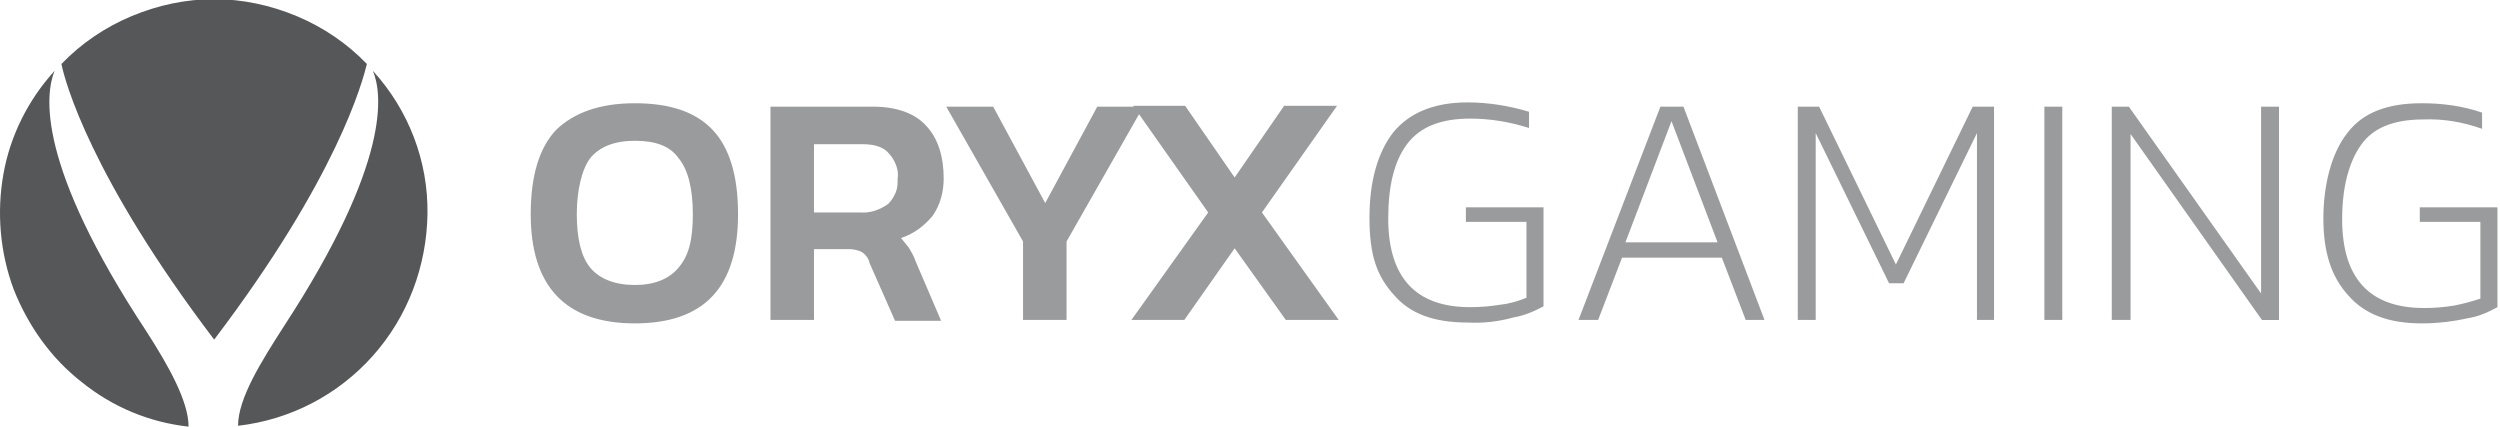
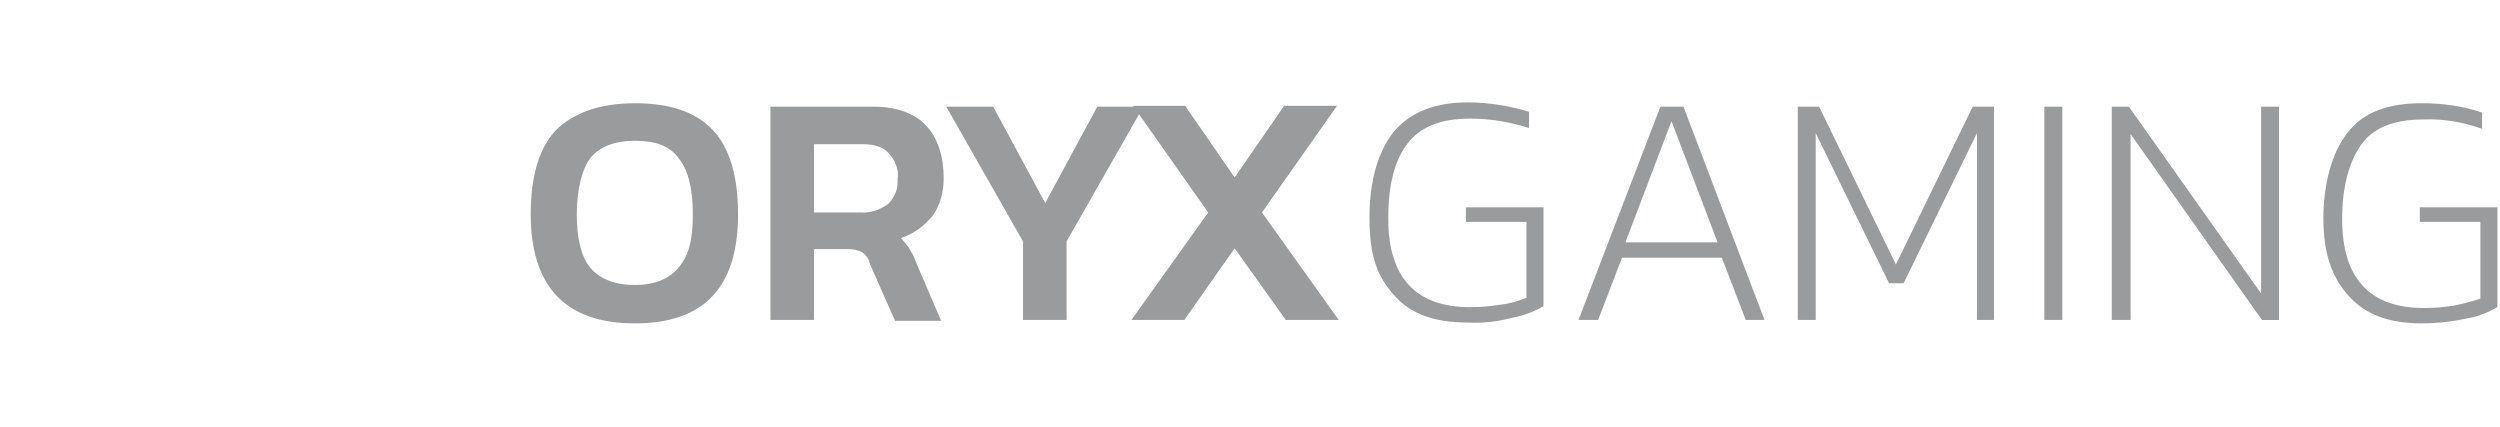
<svg xmlns="http://www.w3.org/2000/svg" version="1.1" id="レイヤー_1" x="0px" y="0px" viewBox="0 0 293 50" style="enable-background:new 0 0 293 50;" xml:space="preserve">
  <style type="text/css"> .st0{fill:#555759;} .st1{fill:#9A9B9C;} </style>
-   <path class="st0" d="M17.2,38.9c2.5,3.9,4.9,8.1,4.9,11.1c-4.6-0.5-8.9-2.3-12.5-5.2C6,42,3.3,38.2,1.6,33.9c-1.6-4.3-2-9-1.2-13.5 c0.8-4.5,2.9-8.7,6-12.1C5.3,11,4.2,19.2,17.2,38.9z M25.1,39.8C39.6,20.7,42.5,9.5,43,7.5c-2.3-2.4-5.1-4.3-8.2-5.6 c-3.1-1.3-6.4-2-9.7-2c-3.3,0-6.6,0.7-9.7,2c-3.1,1.3-5.9,3.2-8.2,5.6C7.6,9.5,10.6,20.7,25.1,39.8z M43.7,8.3 c1.1,2.6,2.2,10.6-10.4,29.9c-2.7,4.2-5.4,8.5-5.4,11.7c6.1-0.7,11.7-3.6,15.8-8.2c4.1-4.6,6.3-10.5,6.4-16.6 C50.2,18.9,47.9,12.9,43.7,8.3z" />
  <path class="st1" d="M275.2,34.6c-2-2.2-2.9-5.1-2.9-9c0-3.8,0.9-7.6,2.8-10c1.8-2.4,4.7-3.5,8.7-3.5c2.4,0,4.8,0.3,7.1,1.1v1.9 c-2.2-0.8-4.6-1.2-6.9-1.1c-3.5,0-5.9,1-7.3,3c-1.4,2-2.2,4.9-2.2,8.7c0,6.9,3.2,10.4,9.6,10.4c1.2,0,2.4-0.1,3.6-0.3 c1-0.2,2.1-0.5,3-0.8V26h-7.1v-1.7h9.1V36c-1.1,0.6-2.2,1.1-3.5,1.3c-1.8,0.4-3.6,0.6-5.4,0.6C279.9,37.9,277.1,36.8,275.2,34.6z M190.5,28.4l5.4-14.2l5.4,14.2H190.5z M185,37.5h2.3l2.8-7.3h11.7l2.8,7.3h2.2l-9.5-25h-2.7L185,37.5z M210.8,37.5h2V15.6l8.6,17.6 h1.7l8.6-17.6v21.9h2v-25h-2.5l-9,18.5l-9-18.5h-2.5V37.5z M163.4,34.6c1.9,2.2,4.7,3.2,8.6,3.2c1.8,0.1,3.6-0.1,5.4-0.6 c1.2-0.2,2.4-0.7,3.5-1.3V24.3h-9.1V26h7.1v8.9c-1,0.4-2,0.7-3,0.8c-1.2,0.2-2.4,0.3-3.6,0.3c-6.4,0-9.6-3.5-9.6-10.4 c0-3.8,0.7-6.7,2.2-8.7c1.5-2,3.9-3,7.4-3c2.4,0,4.7,0.4,6.9,1.1v-1.9c-2.3-0.7-4.8-1.1-7.2-1.1c-3.9,0-6.8,1.2-8.7,3.5 c-1.8,2.3-2.8,5.7-2.8,10C160.5,30,161.4,32.4,163.4,34.6z M119.8,37.5h5.2v-9.2l9-15.8h-5.4l-6.1,11.3l-6.1-11.3h-5.5l9,15.8V37.5z M132.6,37.5h6.2l5.9-8.4l6,8.4h6.2l-9-12.6l8.8-12.5h-6.2l-5.8,8.4l-5.8-8.4h-6.1l8.8,12.5L132.6,37.5z M79.5,31.4 c-1.1,1.3-2.8,2-5.1,2c-2.3,0-4.1-0.7-5.2-2c-1.1-1.3-1.6-3.5-1.6-6.3c0-2.8,0.6-5.3,1.6-6.6c1.1-1.3,2.8-2,5.2-2 c2.4,0,4.1,0.6,5.1,2c1.1,1.3,1.7,3.5,1.7,6.6C81.2,28.2,80.7,30,79.5,31.4z M62.2,25.1c0,8.5,4.1,12.8,12.2,12.8 c8.1,0,12.1-4.2,12.1-12.8c0-4.5-1-7.8-3-9.9c-2-2.1-5-3.1-9.1-3.1c-4.1,0-7.1,1.1-9.2,3.1C63.2,17.3,62.2,20.6,62.2,25.1z M95.4,24.9v-8h5.7c1.3,0,2.4,0.3,3,1c0.4,0.4,0.7,0.9,0.9,1.4c0.2,0.5,0.3,1.1,0.2,1.6c0,0.6,0,1.1-0.2,1.6c-0.2,0.5-0.5,1-0.9,1.4 c-1,0.7-2.1,1.1-3.3,1H95.4z M90.2,37.5h5.2v-8.3h4.1c0.5,0,1.1,0.1,1.6,0.4c0.4,0.3,0.7,0.7,0.8,1.2l3,6.8h5.4l-3-7 c-0.2-0.6-0.5-1.1-0.8-1.6c-0.3-0.4-0.6-0.7-0.9-1.1c1.5-0.5,2.7-1.4,3.7-2.6c0.9-1.3,1.3-2.8,1.3-4.4c0-2.6-0.7-4.7-2-6.1 c-1.3-1.5-3.5-2.3-6.3-2.3h-12V37.5z M239.6,37.5h2.1v-25h-2.1V37.5z M247.6,37.5h2.1V15.7l15.4,21.8h2v-25h-2.1v21.9l-15.5-21.9h-2 V37.5z" />
</svg>